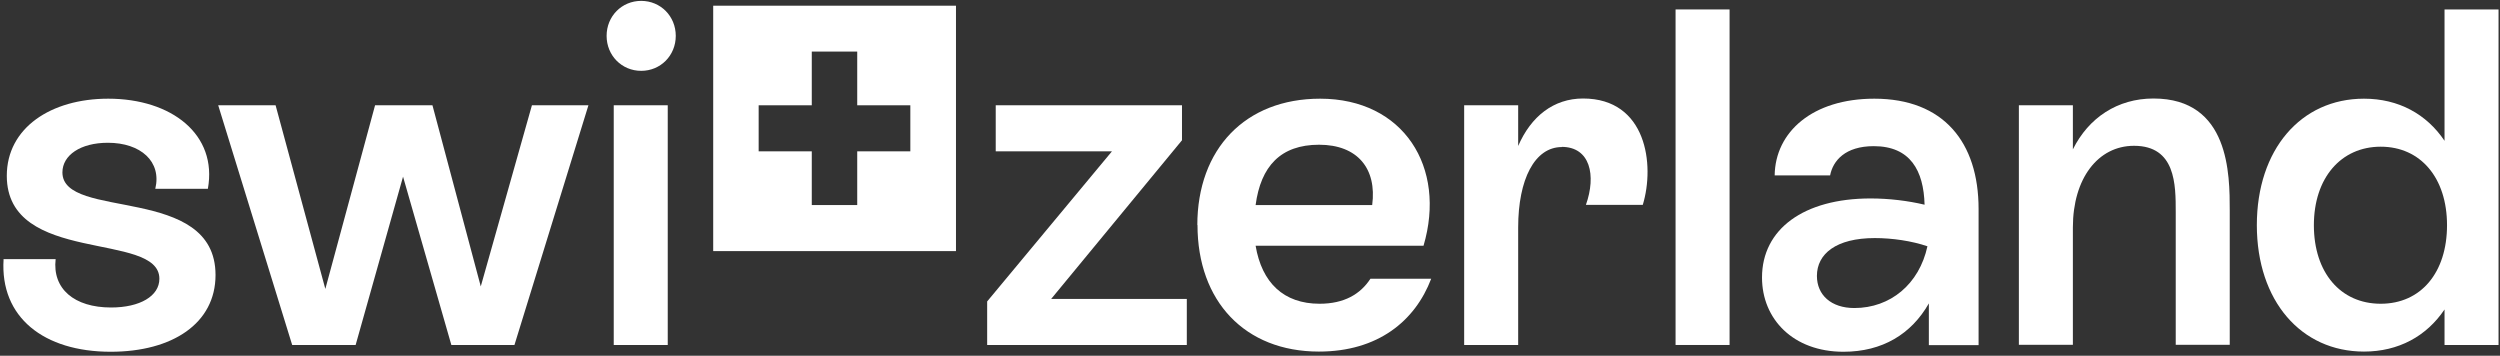
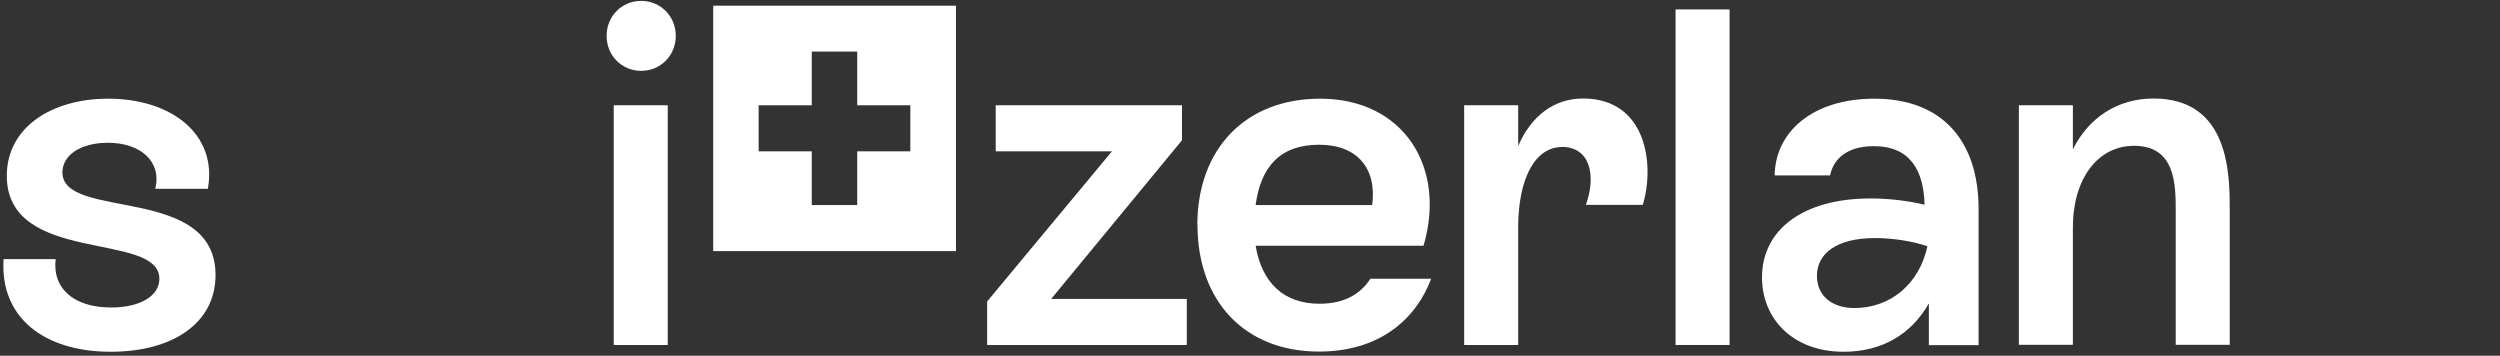
<svg xmlns="http://www.w3.org/2000/svg" width="513" height="73" viewBox="0 0 513 73" fill="none">
  <rect x="0" y="0" width="513" height="73" fill="#333333" stroke="none" />
  <g clip-path="url(#clip0_10924_39084)">
    <path d="M146.349 1.17V21.605V51.526H196.166V21.642V1.17H146.349ZM186.802 31.054H175.903V42.077H166.576V31.054H155.676V21.605H166.576V10.582H175.903V21.605H186.802V31.054Z" fill="white" />
    <path d="M202.567 61.853L228.171 31.053H204.323V21.605H242.545V28.782L215.698 61.34H243.533V70.789H202.567V61.853Z" fill="white" />
    <path d="M245.691 46.215C245.691 30.578 255.53 20.25 270.892 20.25C288.01 20.25 296.862 34.313 292.107 50.427H257.651C258.932 58.008 263.394 62.329 270.782 62.329C275.83 62.329 279.159 60.352 281.207 57.202H293.679C290.388 65.845 282.78 72.144 270.636 72.144C255.457 72.144 245.727 61.817 245.727 46.179H245.691V46.215ZM281.573 42.077C282.56 34.606 278.573 29.699 270.673 29.699C262.772 29.699 258.712 34.13 257.651 42.077H281.573Z" fill="white" />
    <path d="M320.49 30.174C314.93 30.174 311.529 36.766 311.529 46.691V70.789H300.446V21.605H311.529V29.954C314.162 23.875 318.807 20.213 324.842 20.213C337.864 20.213 339.619 33.8 337.096 42.04H325.428C327.586 35.961 326.306 30.138 320.453 30.138H320.49V30.174Z" fill="white" />
    <path d="M343.826 1.938H354.908V70.789H343.826V1.938Z" fill="white" />
    <path d="M395.801 62.256C392.217 68.555 386.255 72.181 378.281 72.181C367.966 72.181 361.565 65.479 361.565 56.946C361.565 47.021 370.124 40.722 383.841 40.722C387.645 40.722 391.522 41.198 394.923 42.004C394.74 35.009 391.997 29.992 384.499 29.992C378.647 29.992 376.123 32.958 375.538 35.998H364.162C364.272 27.062 371.953 20.25 384.609 20.25C398.8 20.25 406.006 29.186 406.006 42.883V70.826H395.801V62.256ZM380.512 63.208C387.901 63.208 393.826 58.301 395.509 50.537C392.29 49.438 388.303 48.852 384.718 48.852C376.745 48.852 372.831 52.112 372.831 56.616C372.831 60.535 375.757 63.208 380.512 63.208Z" fill="white" />
    <path d="M414.272 21.605H425.355V30.65C428.574 24.168 434.499 20.213 441.888 20.213C457.543 20.213 457.543 35.851 457.543 43.212V70.752H446.46V43.505C446.46 37.902 446.46 29.918 437.901 29.918C430.512 29.918 425.355 36.62 425.355 46.654V70.752H414.272V21.605Z" fill="white" />
-     <path d="M463.103 46.215C463.103 30.687 472.137 20.25 485.085 20.25C492.181 20.25 497.924 23.399 501.618 28.893V1.938H512.7V70.789H501.618V63.501C497.924 68.994 492.181 72.144 485.085 72.144C472.247 72.144 463.103 61.816 463.103 46.179V46.215ZM502.13 46.215C502.13 36.474 496.68 30.101 488.523 30.101C480.367 30.101 474.807 36.51 474.807 46.215C474.807 55.92 480.257 62.329 488.523 62.329C496.79 62.329 502.13 55.92 502.13 46.215Z" fill="white" />
    <path d="M0.7 53.174H11.417C10.722 59.253 15.221 63.098 22.793 63.098C28.718 63.098 32.705 60.755 32.705 57.202C32.705 47.387 1.395 54.456 1.395 36.071C1.395 26.256 10.43 20.25 22.207 20.25C35.229 20.25 44.665 27.611 42.654 38.744H31.864C33.217 33.141 28.864 29.296 22.134 29.296C16.501 29.296 12.807 31.859 12.807 35.375C12.807 45.3 44.227 37.719 44.227 56.433C44.227 66.358 35.375 72.181 22.719 72.181C9.003 72.181 -0.031 65.113 0.737 53.21H0.7V53.174Z" fill="white" />
-     <path d="M44.775 21.605H56.553L66.758 59.289L76.963 21.605H88.74L98.653 58.776L109.15 21.605H120.745L105.566 70.789H92.618L82.705 36.254L72.976 70.789H59.955L44.775 21.605Z" fill="white" />
    <path d="M124.476 7.359C124.476 3.33 127.585 0.181 131.571 0.181C135.558 0.181 138.667 3.33 138.667 7.359C138.667 11.387 135.558 14.537 131.571 14.537C127.585 14.537 124.476 11.387 124.476 7.359ZM125.939 21.605H137.021V70.789H125.939V21.605Z" fill="white" />
  </g>
  <defs>
    <clipPath id="clip0_10924_39084">
      <rect width="512" height="72" fill="white" transform="translate(0.7 0.181)" />
    </clipPath>
  </defs>
</svg>